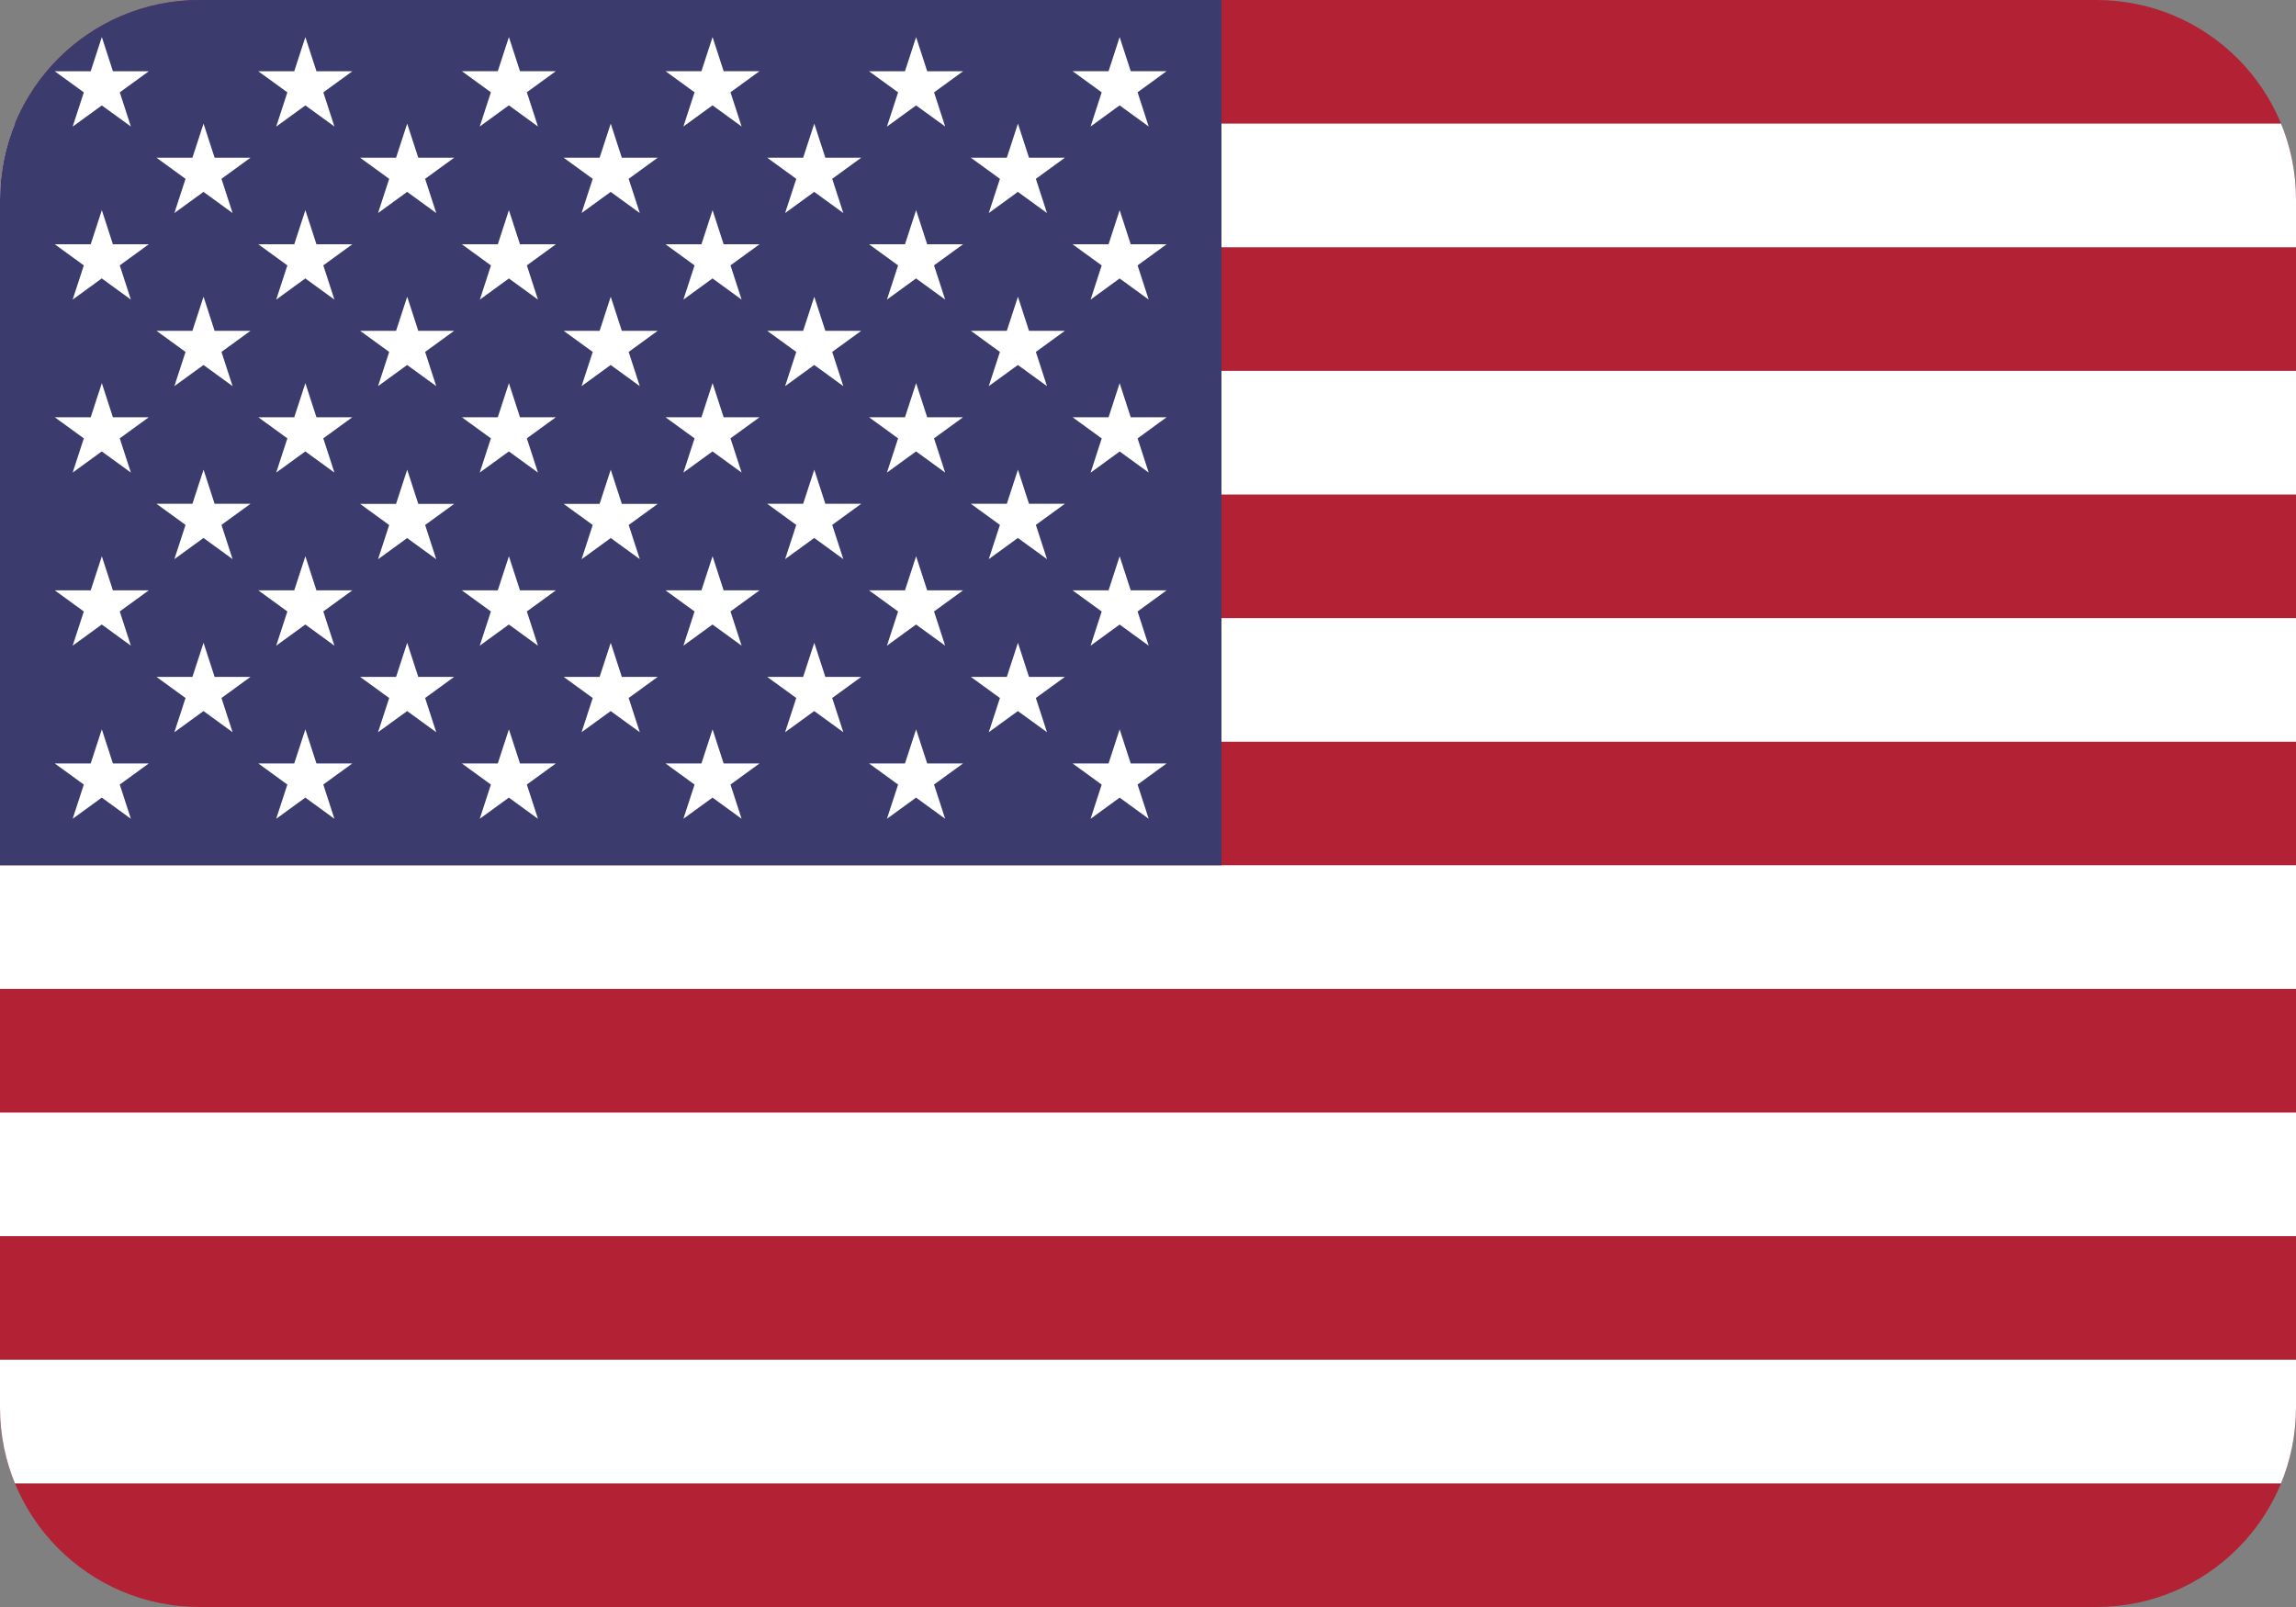
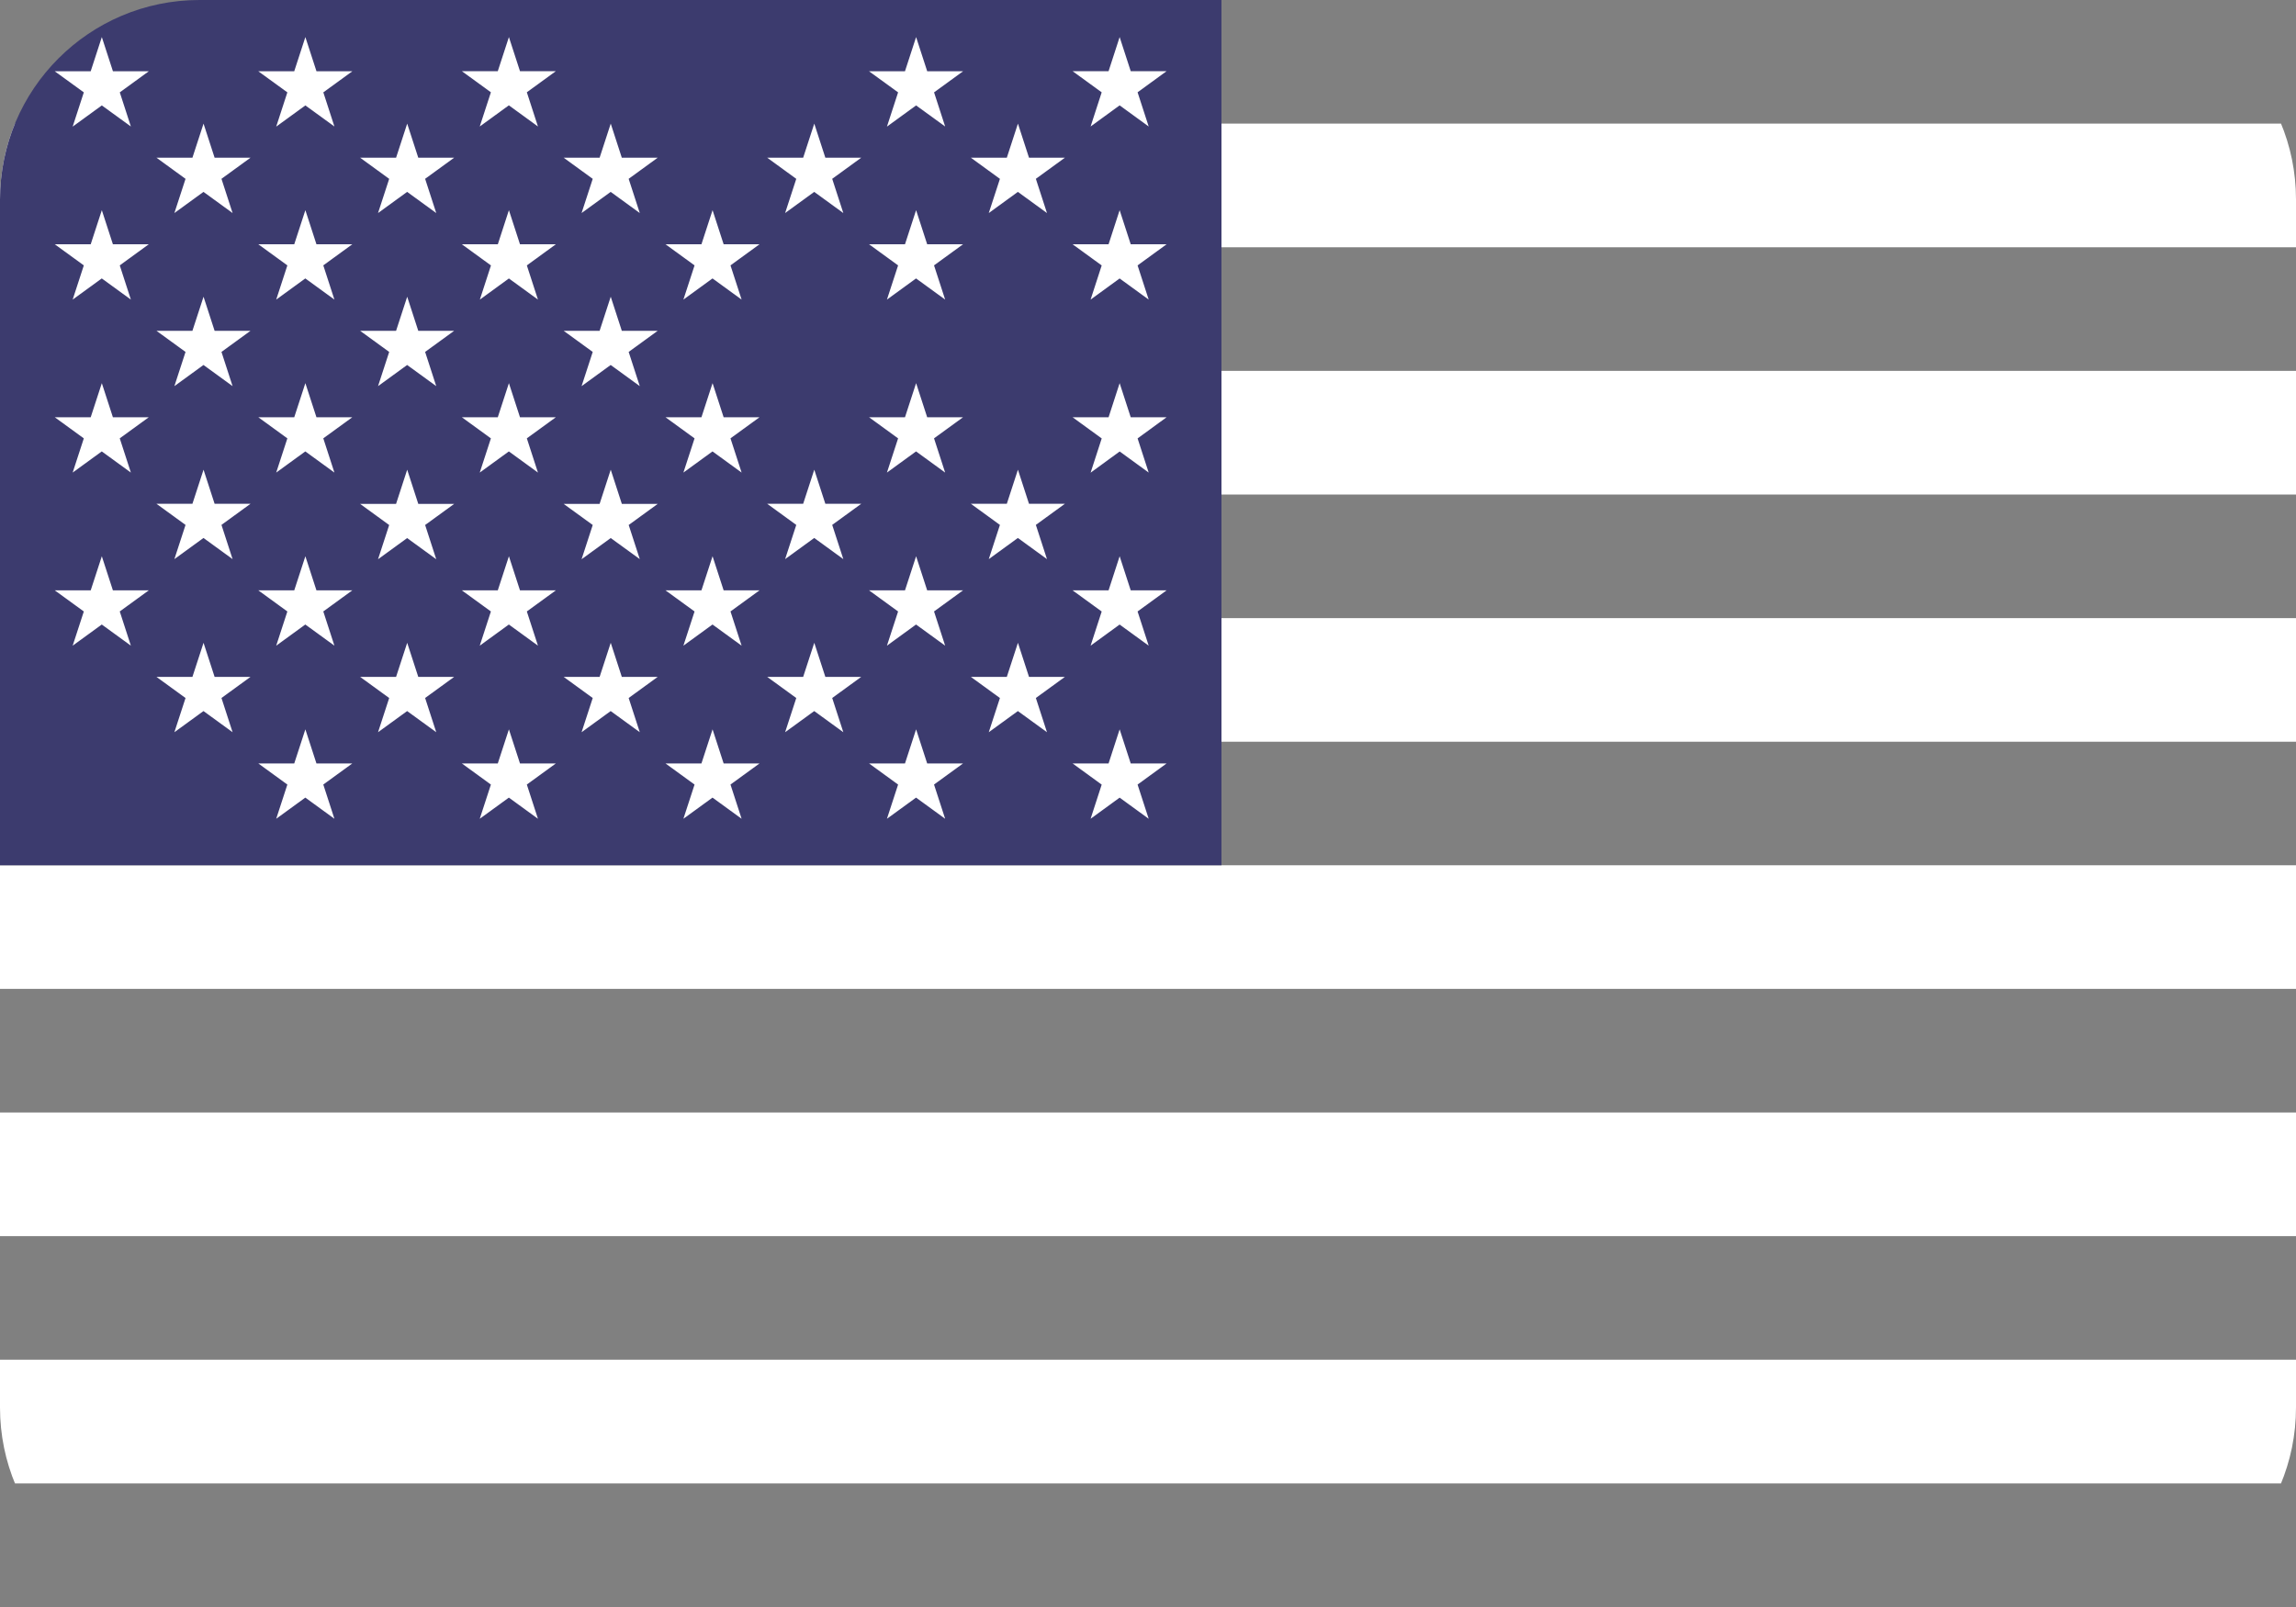
<svg xmlns="http://www.w3.org/2000/svg" xmlns:xlink="http://www.w3.org/1999/xlink" id="Layer_1" x="0px" y="0px" viewBox="0 0 200 140" style="enable-background:new 0 0 200 140;" xml:space="preserve">
  <rect x="0" y="0" width="200" height="140" fill="#808080" stroke="none" />
  <style type="text/css">	.st0{clip-path:url(#SVGID_00000163048022044696255750000006851152418140231563_);}	.st1{fill:#FF9533;}	.st2{fill:#008900;}	.st3{fill:#FFFFFF;}	.st4{fill:#130080;}	.st5{clip-path:url(#SVGID_00000081636884884258886560000005095587805152669596_);}	.st6{fill:#B22234;}	.st7{fill:#3C3B6E;}</style>
  <g>
    <defs>
      <path id="SVGID_00000142164659699967016900000014360211821540125828_" d="M182.62,140H17.38C7.78,140,0,132.22,0,122.62V17.38   C0,7.78,7.78,0,17.38,0h165.23C192.22,0,200,7.78,200,17.38v105.23C200,132.22,192.22,140,182.62,140z" />
    </defs>
    <clipPath id="SVGID_00000183939708593220365810000000854553505196751018_">
      <use xlink:href="#SVGID_00000142164659699967016900000014360211821540125828_" style="overflow:visible;" />
    </clipPath>
    <g style="clip-path:url(#SVGID_00000183939708593220365810000000854553505196751018_);">
-       <rect class="st6" width="200" height="140" />
      <g>
        <path class="st3" d="M200,129.23H0v-10.77h200V129.23z M200,107.69H0V96.92h200V107.69z M200,86.15H0V75.38h200V86.15z     M200,64.62H0V53.85h200V64.62z M200,43.08H0V32.31h200V43.08z M200,21.54H0V10.77h200V21.54z" />
      </g>
      <rect class="st7" width="106.4" height="75.38" />
      <g>
        <g id="s18">
          <g id="s9">
            <g id="s5">
              <g id="s4">
                <path id="s" class="st3" d="M8.87,3.23l2.53,7.79L4.77,6.21h8.19l-6.63,4.82L8.87,3.23z" />
                <g>
                  <path id="s_1_" class="st3" d="M8.87,18.31l2.53,7.79l-6.63-4.82h8.19L6.33,26.1L8.87,18.31z" />
                </g>
                <g>
                  <path id="s_2_" class="st3" d="M8.87,33.38l2.53,7.79l-6.63-4.82h8.19l-6.63,4.82L8.87,33.38z" />
                </g>
                <g>
                  <path id="s_3_" class="st3" d="M8.87,48.46l2.53,7.79l-6.63-4.82h8.19l-6.63,4.82L8.87,48.46z" />
                </g>
              </g>
              <g>
-                 <path id="s_4_" class="st3" d="M8.87,63.54l2.53,7.79l-6.63-4.82h8.19l-6.63,4.82L8.87,63.54z" />
-               </g>
+                 </g>
            </g>
            <g>
              <g id="s4_1_">
                <path id="s_5_" class="st3" d="M17.73,10.77l2.53,7.79l-6.63-4.82h8.19l-6.63,4.82L17.73,10.77z" />
                <g>
                  <path id="s_6_" class="st3" d="M17.73,25.85l2.53,7.79l-6.63-4.82h8.19l-6.63,4.82L17.73,25.85z" />
                </g>
                <g>
                  <path id="s_7_" class="st3" d="M17.73,40.92l2.53,7.79l-6.63-4.82h8.19l-6.63,4.82L17.73,40.92z" />
                </g>
                <g>
                  <path id="s_8_" class="st3" d="M17.73,56l2.53,7.79l-6.63-4.82h8.19l-6.63,4.82L17.73,56z" />
                </g>
              </g>
            </g>
          </g>
          <g>
            <g id="s9_1_">
              <g id="s5_1_">
                <g id="s4_2_">
                  <path id="s_9_" class="st3" d="M26.6,3.23l2.53,7.79L22.5,6.21h8.19l-6.63,4.82L26.6,3.23z" />
                  <g>
                    <path id="s_10_" class="st3" d="M26.6,18.31l2.53,7.79l-6.63-4.82h8.19l-6.63,4.82L26.6,18.31z" />
                  </g>
                  <g>
                    <path id="s_11_" class="st3" d="M26.6,33.38l2.53,7.79l-6.63-4.82h8.19l-6.63,4.82L26.6,33.38z" />
                  </g>
                  <g>
                    <path id="s_12_" class="st3" d="M26.6,48.46l2.53,7.79l-6.63-4.82h8.19l-6.63,4.82L26.6,48.46z" />
                  </g>
                </g>
                <g>
                  <path id="s_13_" class="st3" d="M26.6,63.54l2.53,7.79l-6.63-4.82h8.19l-6.63,4.82L26.6,63.54z" />
                </g>
              </g>
              <g>
                <g id="s4_3_">
                  <path id="s_14_" class="st3" d="M35.47,10.77L38,18.56l-6.63-4.82h8.19l-6.63,4.82L35.47,10.77z" />
                  <g>
                    <path id="s_15_" class="st3" d="M35.47,25.85L38,33.64l-6.63-4.82h8.19l-6.63,4.82L35.47,25.85z" />
                  </g>
                  <g>
                    <path id="s_16_" class="st3" d="M35.47,40.92L38,48.72l-6.63-4.82h8.19l-6.63,4.82L35.47,40.92z" />
                  </g>
                  <g>
                    <path id="s_17_" class="st3" d="M35.47,56L38,63.79l-6.63-4.82h8.19l-6.63,4.82L35.47,56z" />
                  </g>
                </g>
              </g>
            </g>
          </g>
        </g>
        <g>
          <g id="s18_1_">
            <g id="s9_2_">
              <g id="s5_2_">
                <g id="s4_4_">
                  <path id="s_18_" class="st3" d="M44.33,3.23l2.53,7.79l-6.63-4.82h8.19l-6.63,4.82L44.33,3.23z" />
                  <g>
                    <path id="s_19_" class="st3" d="M44.33,18.31l2.53,7.79l-6.63-4.82h8.19L41.8,26.1L44.33,18.31z" />
                  </g>
                  <g>
                    <path id="s_20_" class="st3" d="M44.33,33.38l2.53,7.79l-6.63-4.82h8.19l-6.63,4.82L44.33,33.38z" />
                  </g>
                  <g>
                    <path id="s_21_" class="st3" d="M44.33,48.46l2.53,7.79l-6.63-4.82h8.19l-6.63,4.82L44.33,48.46z" />
                  </g>
                </g>
                <g>
                  <path id="s_22_" class="st3" d="M44.33,63.54l2.53,7.79l-6.63-4.82h8.19l-6.63,4.82L44.33,63.54z" />
                </g>
              </g>
              <g>
                <g id="s4_5_">
                  <path id="s_23_" class="st3" d="M53.2,10.77l2.53,7.79l-6.63-4.82h8.19l-6.63,4.82L53.2,10.77z" />
                  <g>
                    <path id="s_24_" class="st3" d="M53.2,25.85l2.53,7.79l-6.63-4.82h8.19l-6.63,4.82L53.2,25.85z" />
                  </g>
                  <g>
                    <path id="s_25_" class="st3" d="M53.2,40.92l2.53,7.79L49.1,43.9h8.19l-6.63,4.82L53.2,40.92z" />
                  </g>
                  <g>
                    <path id="s_26_" class="st3" d="M53.2,56l2.53,7.79l-6.63-4.82h8.19l-6.63,4.82L53.2,56z" />
                  </g>
                </g>
              </g>
            </g>
            <g>
              <g id="s9_3_">
                <g id="s5_3_">
                  <g id="s4_6_">
-                     <path id="s_27_" class="st3" d="M62.07,3.23l2.53,7.79l-6.63-4.82h8.19l-6.63,4.82L62.07,3.23z" />
                    <g>
                      <path id="s_28_" class="st3" d="M62.07,18.31l2.53,7.79l-6.63-4.82h8.19l-6.63,4.82L62.07,18.31z" />
                    </g>
                    <g>
                      <path id="s_29_" class="st3" d="M62.07,33.38l2.53,7.79l-6.63-4.82h8.19l-6.63,4.82L62.07,33.38z" />
                    </g>
                    <g>
                      <path id="s_30_" class="st3" d="M62.07,48.46l2.53,7.79l-6.63-4.82h8.19l-6.63,4.82L62.07,48.46z" />
                    </g>
                  </g>
                  <g>
                    <path id="s_31_" class="st3" d="M62.07,63.54l2.53,7.79l-6.63-4.82h8.19l-6.63,4.82L62.07,63.54z" />
                  </g>
                </g>
                <g>
                  <g id="s4_7_">
                    <path id="s_32_" class="st3" d="M70.93,10.77l2.53,7.79l-6.63-4.82h8.19l-6.63,4.82L70.93,10.77z" />
                    <g>
-                       <path id="s_33_" class="st3" d="M70.93,25.85l2.53,7.79l-6.63-4.82h8.19l-6.63,4.82L70.93,25.85z" />
-                     </g>
+                       </g>
                    <g>
                      <path id="s_34_" class="st3" d="M70.93,40.92l2.53,7.79l-6.63-4.82h8.19l-6.63,4.82L70.93,40.92z" />
                    </g>
                    <g>
                      <path id="s_35_" class="st3" d="M70.93,56l2.53,7.79l-6.63-4.82h8.19l-6.63,4.82L70.93,56z" />
                    </g>
                  </g>
                </g>
              </g>
            </g>
          </g>
        </g>
        <g>
          <g id="s9_4_">
            <g id="s5_4_">
              <g id="s4_8_">
                <path id="s_36_" class="st3" d="M79.8,3.23l2.53,7.79L75.7,6.21h8.19l-6.63,4.82L79.8,3.23z" />
                <g>
                  <path id="s_37_" class="st3" d="M79.8,18.31l2.53,7.79l-6.63-4.82h8.19l-6.63,4.82L79.8,18.31z" />
                </g>
                <g>
                  <path id="s_38_" class="st3" d="M79.8,33.38l2.53,7.79l-6.63-4.82h8.19l-6.63,4.82L79.8,33.38z" />
                </g>
                <g>
                  <path id="s_39_" class="st3" d="M79.8,48.46l2.53,7.79l-6.63-4.82h8.19l-6.63,4.82L79.8,48.46z" />
                </g>
              </g>
              <g>
                <path id="s_40_" class="st3" d="M79.8,63.54l2.53,7.79l-6.63-4.82h8.19l-6.63,4.82L79.8,63.54z" />
              </g>
            </g>
            <g>
              <g id="s4_9_">
                <path id="s_41_" class="st3" d="M88.67,10.77l2.53,7.79l-6.63-4.82h8.19l-6.63,4.82L88.67,10.77z" />
                <g>
-                   <path id="s_42_" class="st3" d="M88.67,25.85l2.53,7.79l-6.63-4.82h8.19l-6.63,4.82L88.67,25.85z" />
-                 </g>
+                   </g>
                <g>
                  <path id="s_43_" class="st3" d="M88.67,40.92l2.53,7.79l-6.63-4.82h8.19l-6.63,4.82L88.67,40.92z" />
                </g>
                <g>
                  <path id="s_44_" class="st3" d="M88.67,56l2.53,7.79l-6.63-4.82h8.19l-6.63,4.82L88.67,56z" />
                </g>
              </g>
            </g>
          </g>
        </g>
        <g>
          <g id="s5_5_">
            <g id="s4_10_">
              <path id="s_45_" class="st3" d="M97.53,3.23l2.53,7.79l-6.63-4.82h8.19L95,11.02L97.53,3.23z" />
              <g>
                <path id="s_46_" class="st3" d="M97.53,18.31l2.53,7.79l-6.63-4.82h8.19L95,26.1L97.53,18.31z" />
              </g>
              <g>
                <path id="s_47_" class="st3" d="M97.53,33.38l2.53,7.79l-6.63-4.82h8.19L95,41.18L97.53,33.38z" />
              </g>
              <g>
                <path id="s_48_" class="st3" d="M97.53,48.46l2.53,7.79l-6.63-4.82h8.19L95,56.25L97.53,48.46z" />
              </g>
            </g>
            <g>
              <path id="s_49_" class="st3" d="M97.53,63.54l2.53,7.79l-6.63-4.82h8.19L95,71.33L97.53,63.54z" />
            </g>
          </g>
        </g>
      </g>
    </g>
  </g>
</svg>